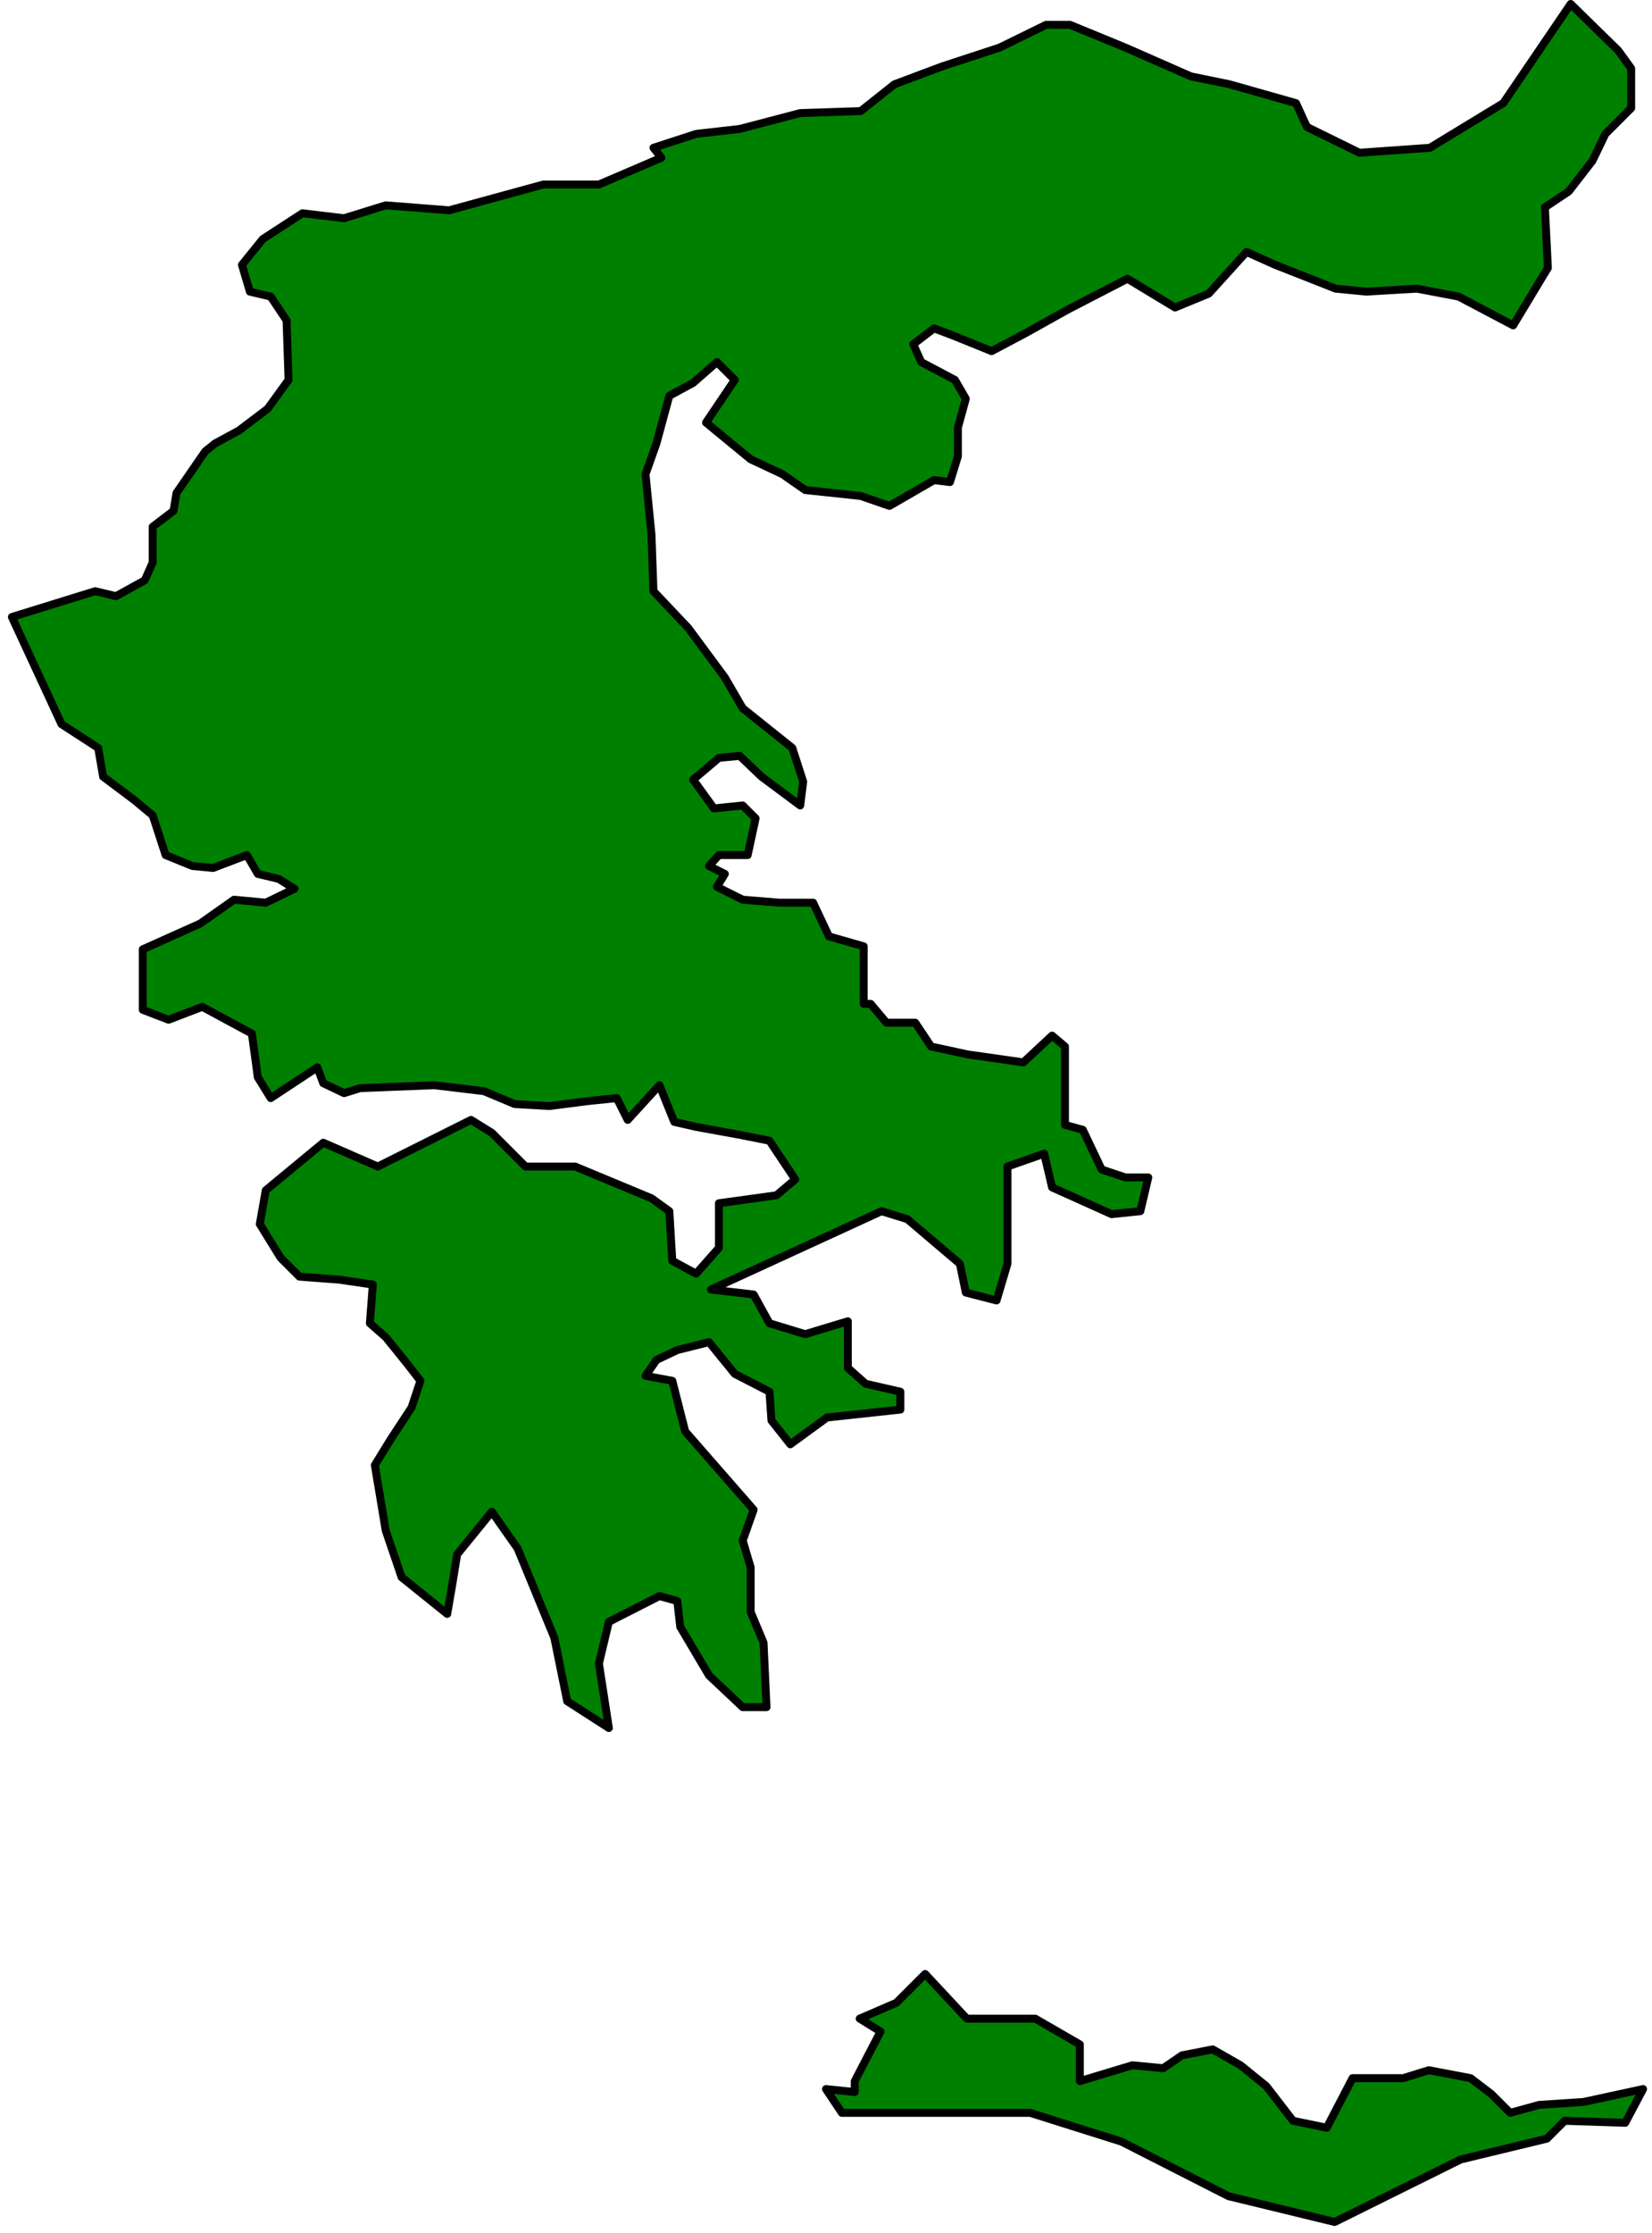
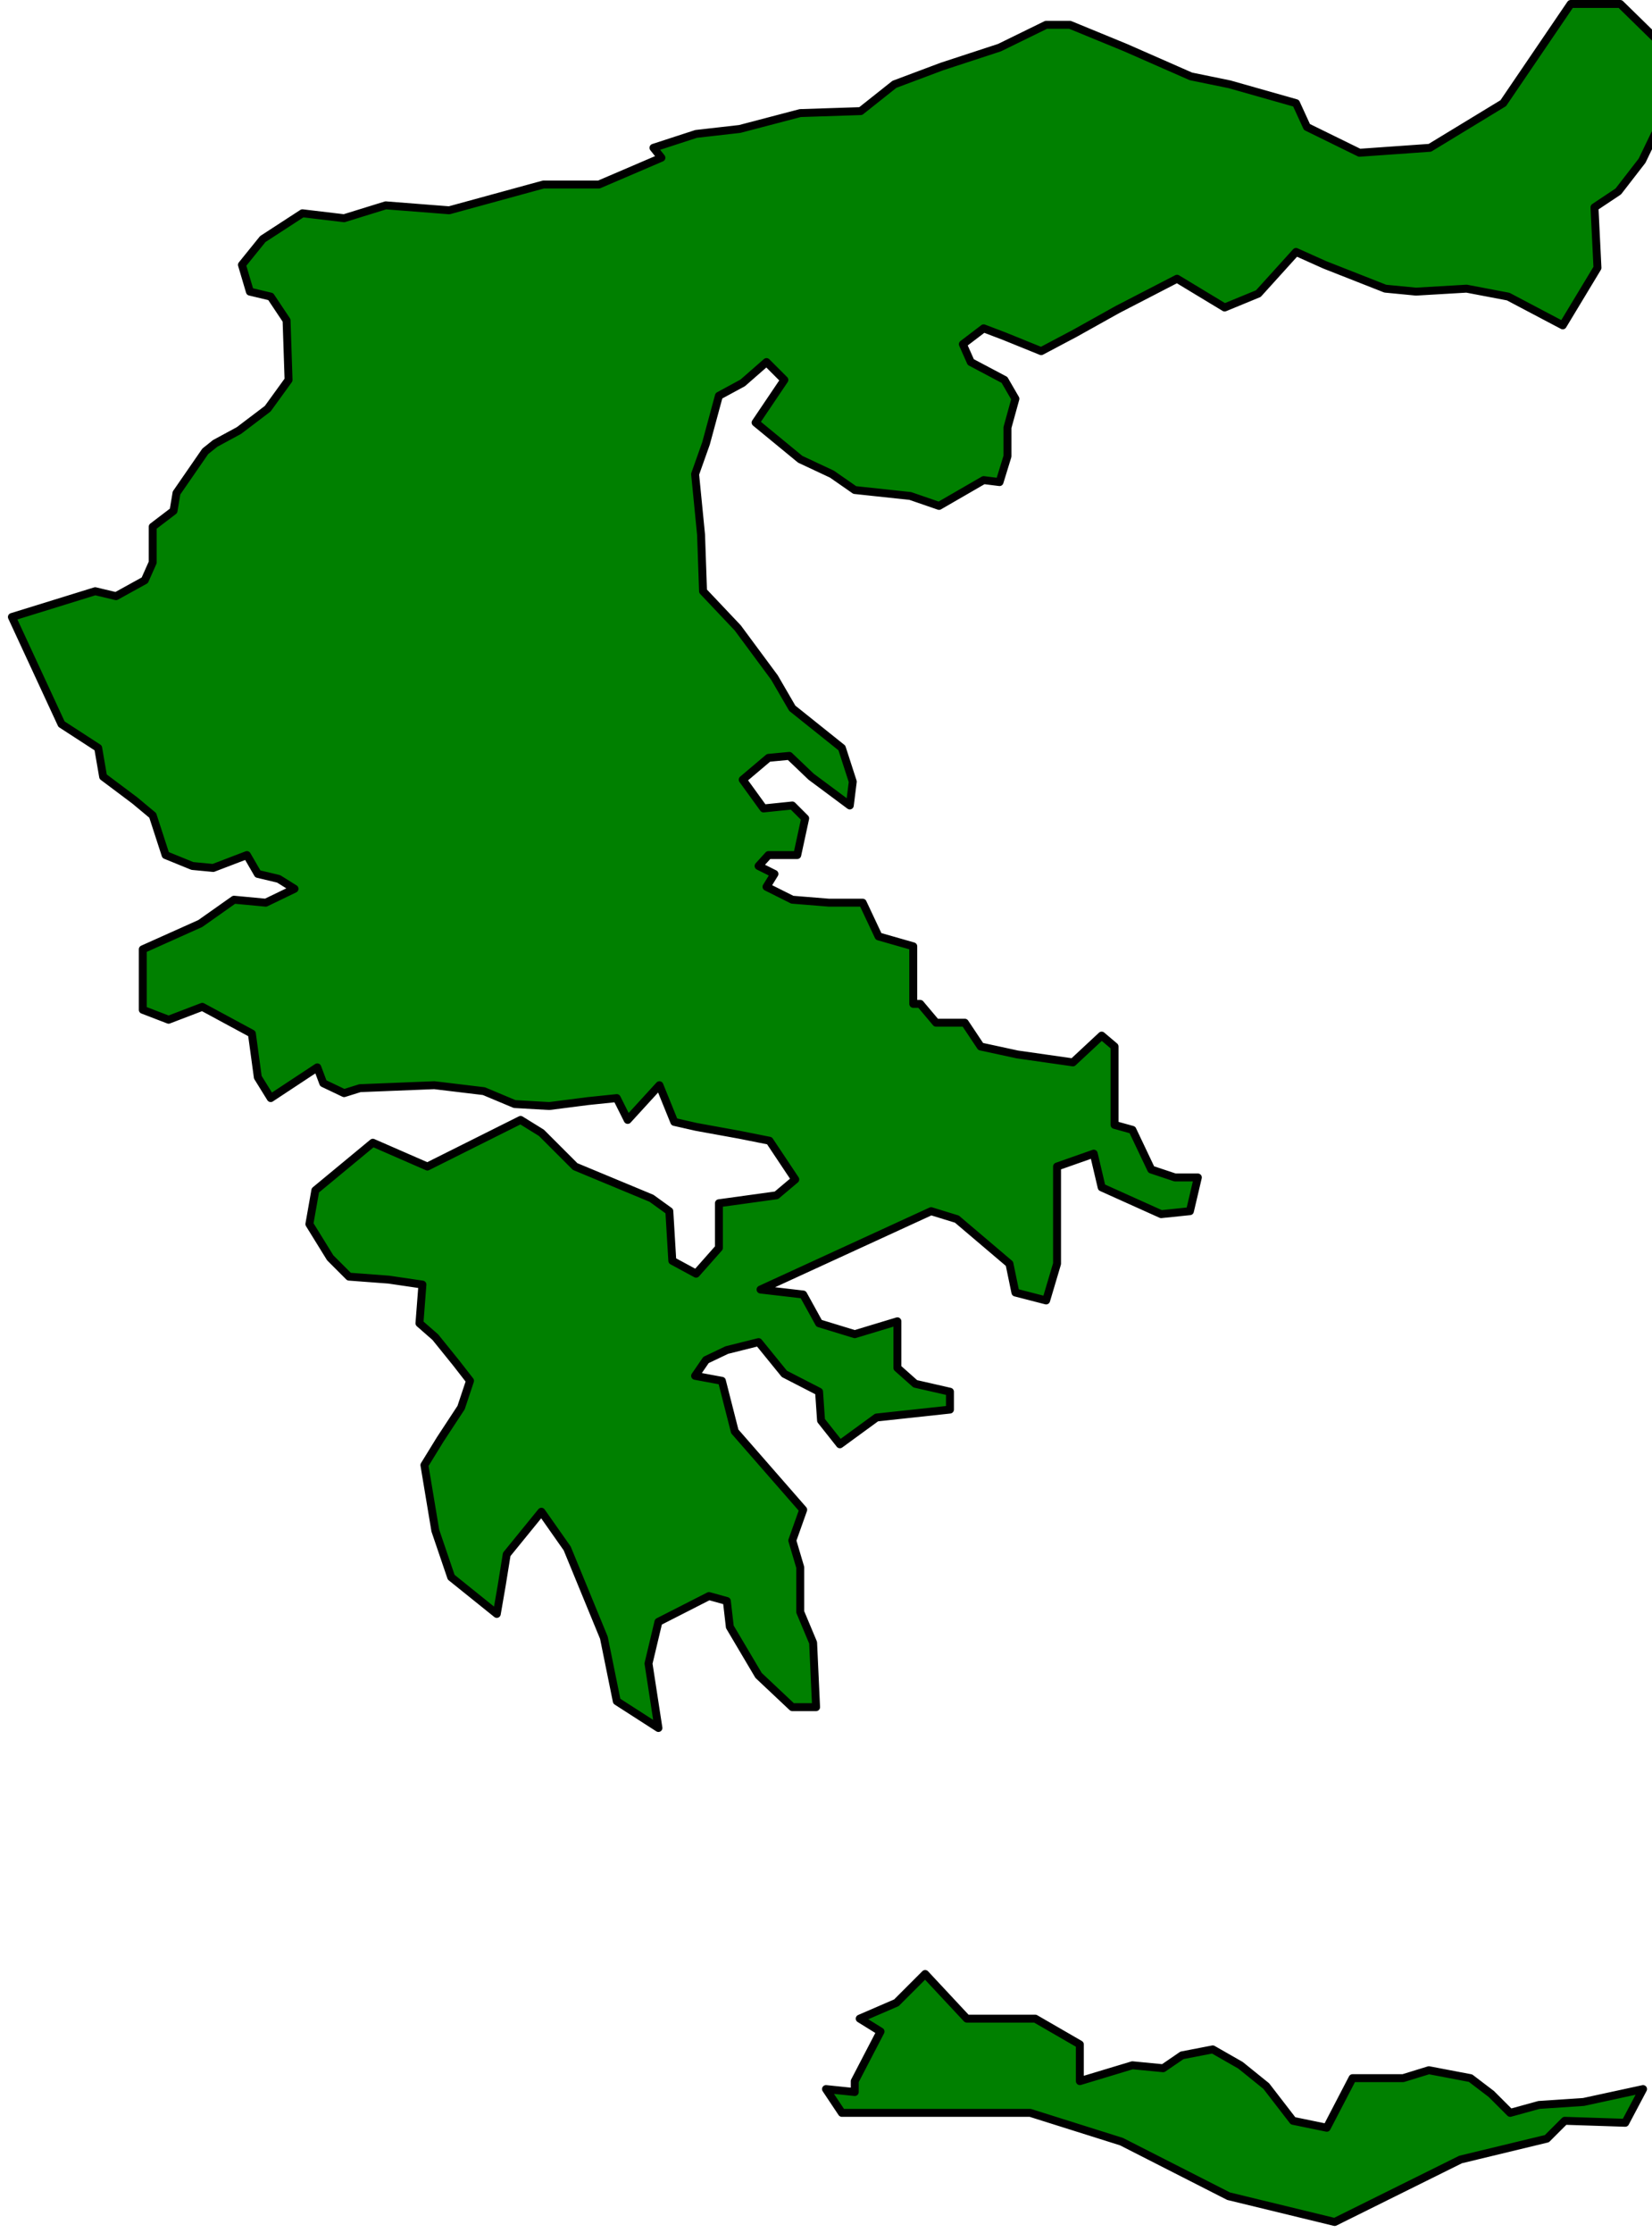
<svg xmlns="http://www.w3.org/2000/svg" width="277.667" height="375.167" fill-rule="evenodd" stroke-linecap="round" preserveAspectRatio="none" viewBox="0 0 1666 2251">
-   <path d="m1584 4-34 50-34 50-74 45-71 5-53-26-11-24-67-19-39-8-66-29-56-23h-24l-47 23-58 19-48 18-34 27-61 2-61 16-44 5-43 14 8 10-63 27h-56l-95 26-64-5-42 13-42-5-40 26-21 26 8 27 21 5 16 24 2 60-21 29-29 22-24 13-10 8-29 42-3 18-21 16v36l-8 18-29 16-21-5-84 26 50 108 37 24 5 29 32 24 18 15 13 40 27 11 21 2 34-13 11 19 21 5 16 10-29 14-32-3-34 24-58 26v61l26 10 34-13 50 27 6 44 13 21 47-31 6 16 21 10 16-5 75-3 50 6 31 13 35 2 39-5 29-3 11 22 32-35 15 37 22 5 44 8 30 6 26 39-19 16-58 8v45l-23 26-24-13-3-50-18-13-77-32h-50l-34-34-21-13-94 47-55-24-58 48-6 34 21 34 19 19 40 3 34 5-3 39 16 14 21 26 14 18-9 27-21 32-16 26 11 66 16 47 46 37 5-29 5-31 35-43 26 37 37 90 13 64 42 27-10-65 10-42 51-26 18 5 3 26 29 49 34 32h24l-3-65-13-31v-45l-8-27 11-31-69-79-13-51-27-5 11-16 21-10 32-8 26 32 35 18 2 29 19 24 37-27 74-8v-18l-35-8-18-16v-47l-43 13-36-11-16-29-43-5 172-79 26 8 53 45 6 29 31 8 11-37v-98l37-13 8 34 60 27 29-3 8-34h-23l-24-8-19-40-18-5v-79l-13-11-29 27-56-8-37-8-16-24h-29l-16-19h-7v-58l-35-10-16-34h-34l-37-3-26-13 8-13-16-8 10-11h29l8-37-13-13-29 3-21-29 26-22 21-2 22 21 39 29 3-24-11-34-50-40-18-31-37-50-35-37-2-57-6-61 11-31 13-48 24-13 24-21 18 18-29 43 45 37 32 15 23 16 56 6 29 10 45-26 16 2 8-26v-29l8-29-11-19-34-18-8-18 21-16 21 8 37 15 34-18 43-24 60-31 48 29 34-14 19-21 19-21 29 13 61 24 31 3 51-3 42 8 55 29 35-58-3-61 24-16 24-31 13-27 26-26V69l-13-18-48-47zM933 1990l-29 29-37 16 21 13-26 50v11l-29-3 16 24h190l92 29 108 55 107 26 127-63 87-21 18-18 61 2 18-34-60 13-45 3-29 8-19-19-21-16-42-8-26 8h-51l-26 50-34-7-27-35-26-21-28-16-31 6-19 13-31-3-53 16v-37l-45-26h-69l-42-45z" style="stroke:#000;stroke-width:8;stroke-linejoin:round;fill:green" />
+   <path d="m1584 4-34 50-34 50-74 45-71 5-53-26-11-24-67-19-39-8-66-29-56-23h-24l-47 23-58 19-48 18-34 27-61 2-61 16-44 5-43 14 8 10-63 27h-56l-95 26-64-5-42 13-42-5-40 26-21 26 8 27 21 5 16 24 2 60-21 29-29 22-24 13-10 8-29 42-3 18-21 16v36l-8 18-29 16-21-5-84 26 50 108 37 24 5 29 32 24 18 15 13 40 27 11 21 2 34-13 11 19 21 5 16 10-29 14-32-3-34 24-58 26v61l26 10 34-13 50 27 6 44 13 21 47-31 6 16 21 10 16-5 75-3 50 6 31 13 35 2 39-5 29-3 11 22 32-35 15 37 22 5 44 8 30 6 26 39-19 16-58 8v45l-23 26-24-13-3-50-18-13-77-32l-34-34-21-13-94 47-55-24-58 48-6 34 21 34 19 19 40 3 34 5-3 39 16 14 21 26 14 18-9 27-21 32-16 26 11 66 16 47 46 37 5-29 5-31 35-43 26 37 37 90 13 64 42 27-10-65 10-42 51-26 18 5 3 26 29 49 34 32h24l-3-65-13-31v-45l-8-27 11-31-69-79-13-51-27-5 11-16 21-10 32-8 26 32 35 18 2 29 19 24 37-27 74-8v-18l-35-8-18-16v-47l-43 13-36-11-16-29-43-5 172-79 26 8 53 45 6 29 31 8 11-37v-98l37-13 8 34 60 27 29-3 8-34h-23l-24-8-19-40-18-5v-79l-13-11-29 27-56-8-37-8-16-24h-29l-16-19h-7v-58l-35-10-16-34h-34l-37-3-26-13 8-13-16-8 10-11h29l8-37-13-13-29 3-21-29 26-22 21-2 22 21 39 29 3-24-11-34-50-40-18-31-37-50-35-37-2-57-6-61 11-31 13-48 24-13 24-21 18 18-29 43 45 37 32 15 23 16 56 6 29 10 45-26 16 2 8-26v-29l8-29-11-19-34-18-8-18 21-16 21 8 37 15 34-18 43-24 60-31 48 29 34-14 19-21 19-21 29 13 61 24 31 3 51-3 42 8 55 29 35-58-3-61 24-16 24-31 13-27 26-26V69l-13-18-48-47zM933 1990l-29 29-37 16 21 13-26 50v11l-29-3 16 24h190l92 29 108 55 107 26 127-63 87-21 18-18 61 2 18-34-60 13-45 3-29 8-19-19-21-16-42-8-26 8h-51l-26 50-34-7-27-35-26-21-28-16-31 6-19 13-31-3-53 16v-37l-45-26h-69l-42-45z" style="stroke:#000;stroke-width:8;stroke-linejoin:round;fill:green" />
</svg>